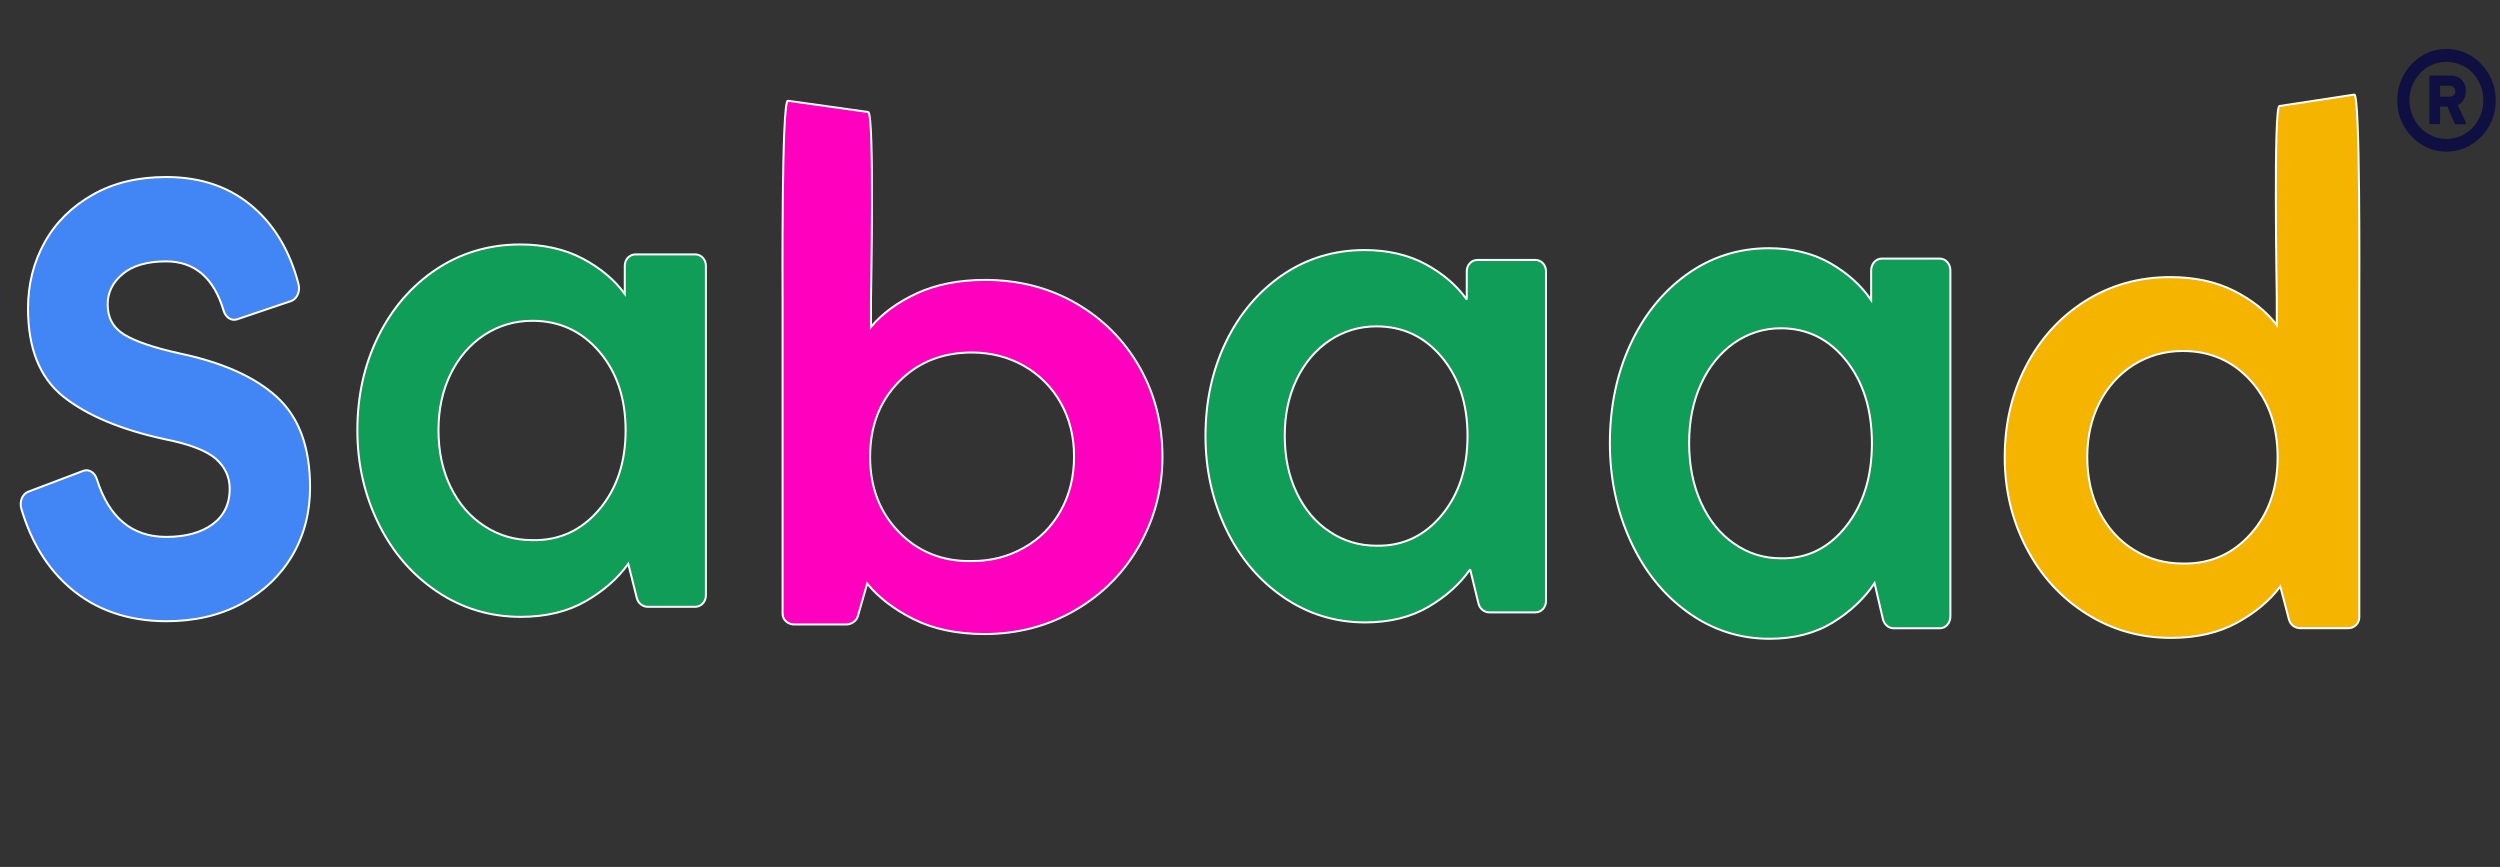
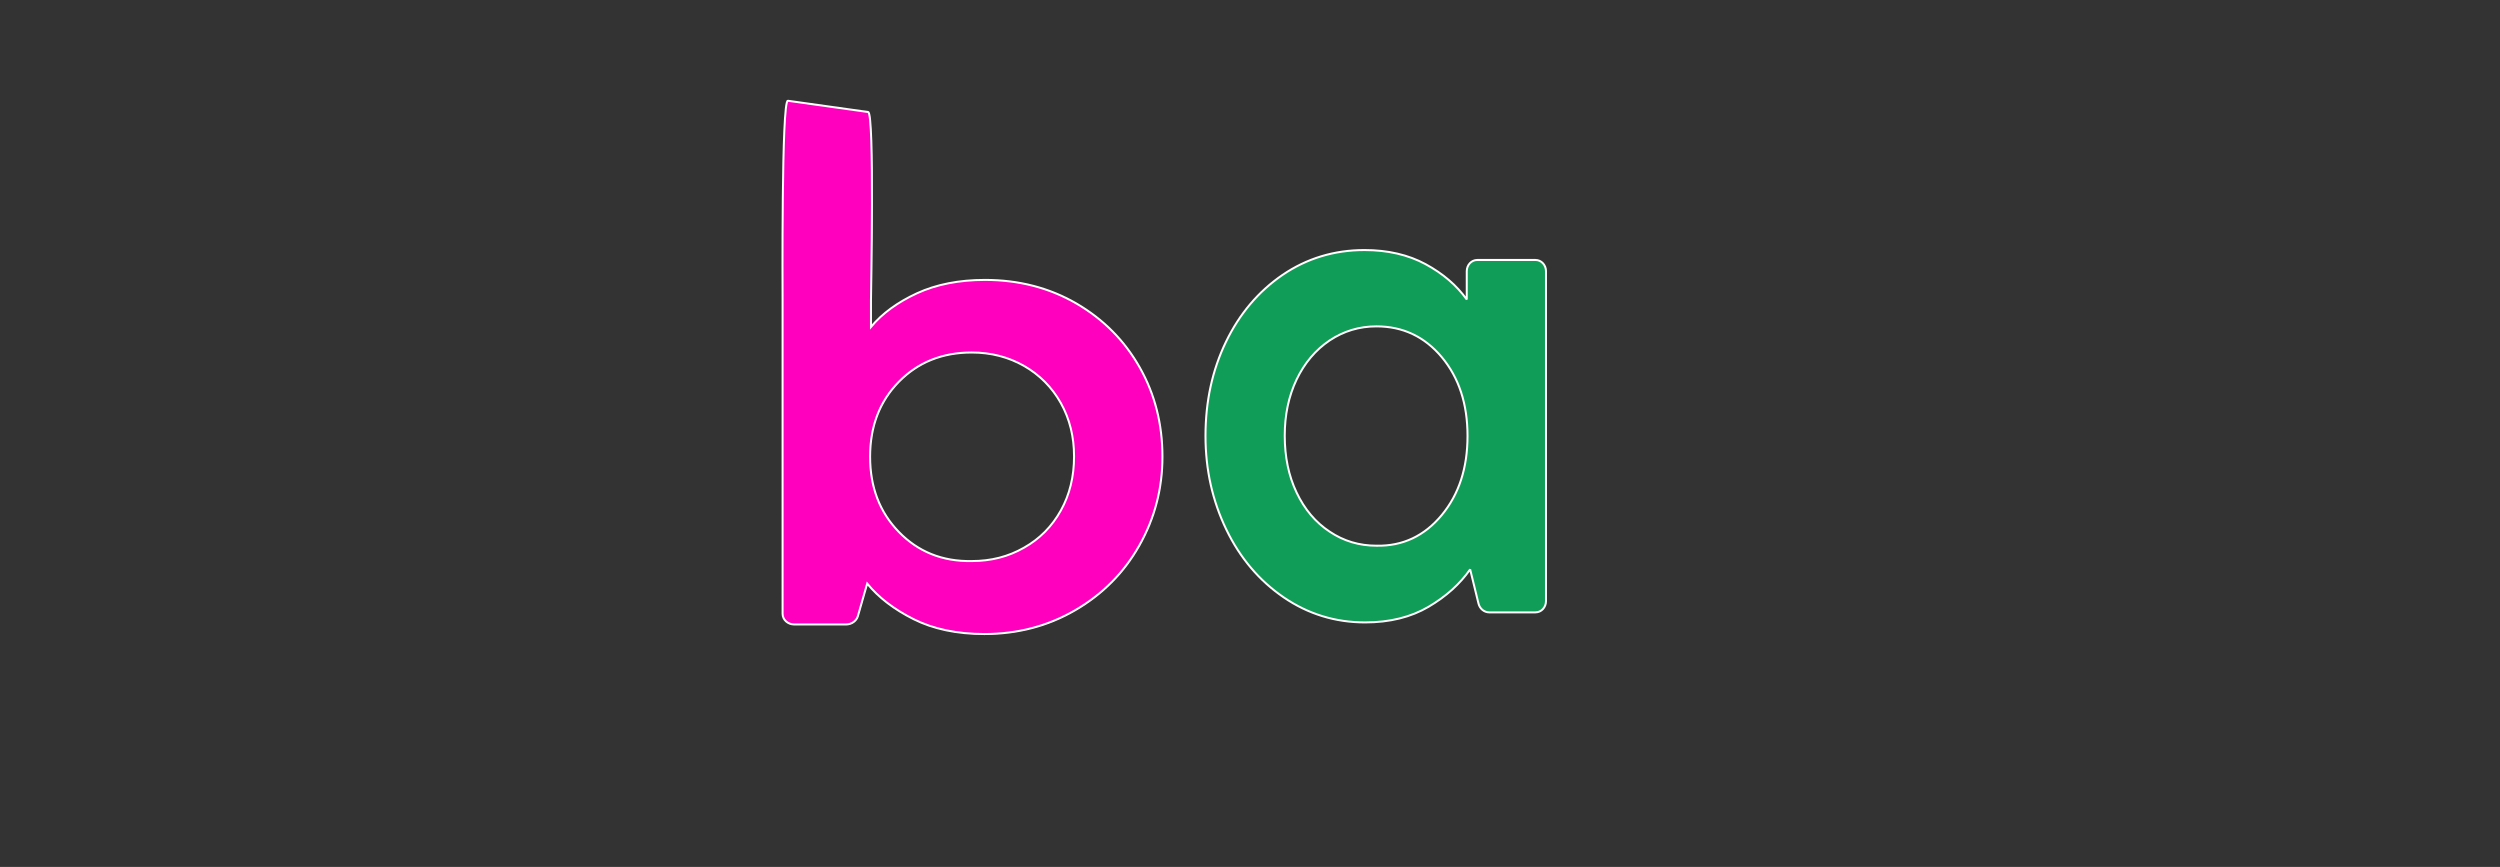
<svg xmlns="http://www.w3.org/2000/svg" xmlns:ns1="http://sodipodi.sourceforge.net/DTD/sodipodi-0.dtd" xmlns:ns2="http://www.inkscape.org/namespaces/inkscape" width="124" height="43" viewBox="0 0 124 43" fill="none" version="1.1" id="svg944" ns1:docname="summad.svg" ns2:version="1.2.2 (b0a8486541, 2022-12-01)" ns2:export-filename="logo_sabaad.png" ns2:export-xdpi="116.90323" ns2:export-ydpi="116.90323">
  <rect x="0" y="0" width="124" height="43" fill="#333333" stroke="none" />
  <defs id="defs948" />
  <ns1:namedview id="namedview946" pagecolor="#ffffff" bordercolor="#000000" borderopacity="0.25" ns2:showpageshadow="2" ns2:pageopacity="0.0" ns2:pagecheckerboard="0" ns2:deskcolor="#d1d1d1" showgrid="false" ns2:zoom="4.7258065" ns2:cx="69.723549" ns2:cy="38.406143" ns2:window-width="1366" ns2:window-height="704" ns2:window-x="0" ns2:window-y="0" ns2:window-maximized="1" ns2:current-layer="svg944" />
  <path d="m 60.825,26.265 c 0.684,1.416 1.633,2.535 2.846,3.364 1.213,0.829 2.562,1.243 4.04,1.243 1.22,0 2.271,-0.262 3.143,-0.774 0.878,-0.518 1.561,-1.133 2.065,-1.858 l 0.413,1.692 c 0.064,0.262 0.284,0.442 0.535,0.442 h 2.291 c 0.291,0 0.523,-0.249 0.523,-0.56 V 13.453 c 0,-0.311 -0.232,-0.559 -0.523,-0.559 h -2.885 c -0.29,0 -0.522,0.249 -0.522,0.559 v 1.402 c -0.503,-0.704 -1.181,-1.285 -2.046,-1.754 -0.858,-0.463 -1.872,-0.698 -3.027,-0.698 -1.504,0 -2.859,0.414 -4.059,1.229 -1.2,0.822 -2.136,1.927 -2.814,3.329 -0.678,1.402 -1.013,2.956 -1.013,4.662 0,1.678 0.348,3.225 1.032,4.641 z m 11.964,-4.641 c 0,1.589 -0.426,2.894 -1.278,3.923 -0.852,1.029 -1.93,1.547 -3.239,1.52 -0.852,0 -1.626,-0.228 -2.323,-0.698 -0.703,-0.463 -1.245,-1.112 -1.639,-1.941 -0.394,-0.829 -0.587,-1.768 -0.587,-2.818 0,-1.029 0.194,-1.955 0.587,-2.783 0.394,-0.822 0.942,-1.471 1.639,-1.941 0.697,-0.463 1.471,-0.698 2.323,-0.698 1.31,0 2.388,0.511 3.239,1.526 0.852,1.022 1.278,2.321 1.278,3.909 z" style="clip-rule:evenodd;fill:#0f9d58;fill-opacity:1;fill-rule:evenodd;stroke:#ffffff;stroke-width:0.1;stroke-dasharray:none;stroke-opacity:1;stroke-miterlimit:0" id="path1449-5" ns1:nodetypes="csscccsssssssccsccscscccssccscs" />
-   <path d="m 80.883,26.851 c 0.684,1.485 1.633,2.658 2.846,3.528 1.213,0.869 2.562,1.304 4.04,1.304 1.22,0 2.271,-0.275 3.143,-0.811 0.878,-0.543 1.561,-1.188 2.065,-1.948 l 0.413,1.775 c 0.064,0.275 0.284,0.464 0.535,0.464 h 2.291 c 0.291,0 0.523,-0.261 0.523,-0.587 V 13.414 c 0,-0.326 -0.232,-0.587 -0.523,-0.587 h -2.885 c -0.29,0 -0.522,0.261 -0.522,0.587 v 1.47 c -0.503,-0.739 -1.181,-1.347 -2.046,-1.84 -0.858,-0.485 -1.872,-0.732 -3.027,-0.732 -1.504,0 -2.859,0.435 -4.059,1.289 -1.2,0.862 -2.136,2.021 -2.814,3.491 -0.678,1.47 -1.013,3.1 -1.013,4.889 0,1.76 0.348,3.383 1.032,4.868 z m 11.964,-4.868 c 0,1.666 -0.426,3.035 -1.278,4.114 -0.852,1.079 -1.93,1.623 -3.239,1.594 -0.852,0 -1.626,-0.239 -2.323,-0.732 -0.703,-0.485 -1.245,-1.166 -1.639,-2.035 -0.394,-0.869 -0.587,-1.854 -0.587,-2.955 0,-1.079 0.194,-2.05 0.587,-2.919 0.394,-0.862 0.942,-1.543 1.639,-2.035 0.697,-0.485 1.471,-0.732 2.323,-0.732 1.31,0 2.388,0.536 3.239,1.601 0.852,1.072 1.278,2.434 1.278,4.1 z" style="clip-rule:evenodd;fill:#0f9d58;fill-opacity:1;fill-rule:evenodd;stroke:#ffffff;stroke-width:0.1;stroke-dasharray:none;stroke-opacity:1" id="path1449-3" ns1:nodetypes="csscccsssssssccsccscscccssccscs" />
  <path d="m 56.505,27.067 c -0.763,1.347 -1.822,2.411 -3.175,3.199 -1.354,0.788 -2.859,1.182 -4.507,1.182 -1.361,0 -2.534,-0.25 -3.506,-0.736 -0.979,-0.493 -1.742,-1.077 -2.304,-1.767 l -0.461,1.609 c -0.072,0.25 -0.317,0.42 -0.597,0.42 h -2.556 c -0.324,0 -0.583,-0.236 -0.583,-0.532 V 14.882 c 0,-0.296 -0.057,-9.929 0.264,-9.884 l 3.979,0.558 c 0.321,0.045 0.141,9.03 0.141,9.326 v 1.333 c 0.561,-0.67 1.318,-1.222 2.282,-1.668 0.957,-0.44 2.089,-0.663 3.377,-0.663 1.678,0 3.19,0.394 4.529,1.169 1.339,0.782 2.383,1.833 3.139,3.166 0.756,1.333 1.13,2.811 1.13,4.434 0,1.596 -0.389,3.067 -1.152,4.414 z M 43.157,22.653 c 0,1.511 0.475,2.752 1.426,3.731 0.95,0.979 2.153,1.471 3.614,1.445 0.951,0 1.815,-0.217 2.592,-0.663 0.785,-0.44 1.39,-1.057 1.829,-1.846 0.439,-0.788 0.655,-1.682 0.655,-2.68 0,-0.979 -0.216,-1.859 -0.655,-2.647 -0.439,-0.782 -1.051,-1.399 -1.829,-1.846 -0.777,-0.44 -1.641,-0.663 -2.592,-0.663 -1.461,0 -2.664,0.486 -3.614,1.452 -0.951,0.972 -1.426,2.207 -1.426,3.718 z" style="clip-rule:evenodd;fill:#ff00bf;fill-rule:evenodd;stroke:#ffffff;stroke-width:0.1;stroke-dasharray:none;stroke-opacity:1;fill-opacity:1" id="path1449-6" ns1:nodetypes="csscccsssssssccsccscscccssccscs" />
-   <path d="m 100.51,27.175 c 0.712,1.372 1.7,2.456 2.963,3.259 1.263,0.803 2.668,1.205 4.207,1.205 1.27,0 2.365,-0.254 3.273,-0.75 0.914,-0.502 1.626,-1.098 2.15,-1.8 l 0.43,1.64 c 0.067,0.254 0.296,0.428 0.557,0.428 h 2.386 c 0.303,0 0.545,-0.241 0.545,-0.542 V 14.761 c 0,-0.301 0.053,-10.116 -0.247,-10.07 l -3.714,0.568 c -0.299,0.046 -0.132,9.201 -0.132,9.502 v 1.359 c -0.524,-0.683 -1.23,-1.245 -2.13,-1.7 -0.894,-0.448 -1.949,-0.676 -3.152,-0.676 -1.566,0 -2.977,0.402 -4.227,1.191 -1.25,0.796 -2.224,1.867 -2.93,3.226 -0.706,1.359 -1.055,2.864 -1.055,4.517 0,1.626 0.363,3.125 1.075,4.497 z m 12.459,-4.497 c 0,1.539 -0.443,2.804 -1.331,3.801 -0.887,0.997 -2.009,1.499 -3.373,1.472 -0.888,0 -1.694,-0.221 -2.419,-0.676 -0.732,-0.448 -1.297,-1.077 -1.707,-1.881 -0.41,-0.803 -0.611,-1.713 -0.611,-2.731 0,-0.997 0.202,-1.894 0.611,-2.697 0.41,-0.796 0.981,-1.426 1.707,-1.881 0.726,-0.448 1.532,-0.676 2.419,-0.676 1.364,0 2.486,0.495 3.373,1.479 0.888,0.99 1.331,2.249 1.331,3.788 z" style="clip-rule:evenodd;fill:#f4b400;fill-opacity:1;fill-rule:evenodd;stroke:#ffffff;stroke-width:0.1;stroke-dasharray:none;stroke-opacity:1" id="path1449-6-5" ns1:nodetypes="csscccsssssssccsccscscccssccscs" />
-   <path d="m 1.061,25.242 c 0.484,1.634 1.285,2.941 2.409,3.913 1.272,1.095 2.859,1.65 4.77,1.658 1.413,0 2.664,-0.286 3.748,-0.874 1.083,-0.588 1.917,-1.381 2.51,-2.386 0.585,-0.997 0.881,-2.124 0.881,-3.382 0,-1.985 -0.545,-3.472 -1.642,-4.477 C 12.64,18.69 11.018,17.972 8.872,17.522 7.62,17.244 6.719,16.934 6.167,16.599 5.616,16.264 5.34,15.766 5.34,15.096 c 0,-0.58 0.242,-1.087 0.74,-1.503 0.498,-0.417 1.218,-0.629 2.16,-0.629 1.42,0 2.375,0.825 2.859,2.467 0.101,0.319 0.383,0.498 0.659,0.408 l 2.678,-0.907 c 0.296,-0.098 0.464,-0.482 0.37,-0.841 -0.41,-1.577 -1.137,-2.827 -2.16,-3.742 -1.164,-1.046 -2.631,-1.569 -4.4,-1.569 -1.393,0 -2.604,0.286 -3.64,0.874 -1.036,0.588 -1.837,1.372 -2.388,2.361 -0.552,0.989 -0.828,2.083 -0.828,3.284 0,1.985 0.585,3.439 1.749,4.371 1.171,0.931 2.839,1.634 5.006,2.108 1.251,0.245 2.106,0.58 2.563,0.98 0.457,0.408 0.686,0.899 0.686,1.487 0,0.752 -0.283,1.34 -0.848,1.756 -0.572,0.417 -1.332,0.629 -2.301,0.629 -1.695,0 -2.846,-0.956 -3.445,-2.876 C 4.694,23.429 4.404,23.249 4.129,23.355 L 1.411,24.385 C 1.108,24.491 0.953,24.883 1.061,25.242 Z" style="clip-rule:evenodd;fill:#4285f4;fill-opacity:1;fill-rule:evenodd;stroke:#ffffff;stroke-width:0.1;stroke-miterlimit:0;stroke-dasharray:none;stroke-opacity:1" id="path1810" />
-   <path d="m 120.12,7.178 c -0.369,-0.231 -0.664,-0.539 -0.885,-0.924 -0.222,-0.385 -0.33,-0.811 -0.33,-1.279 0,-0.456 0.108,-0.882 0.33,-1.273 0.221,-0.391 0.517,-0.705 0.885,-0.93 0.369,-0.231 0.778,-0.343 1.227,-0.343 0.437,0 0.846,0.113 1.22,0.343 0.375,0.231 0.67,0.539 0.892,0.93 0.221,0.391 0.329,0.817 0.329,1.273 0,0.468 -0.108,0.894 -0.329,1.279 -0.222,0.385 -0.517,0.693 -0.892,0.924 -0.375,0.231 -0.783,0.343 -1.22,0.343 -0.443,0 -0.852,-0.118 -1.227,-0.343 z m 2.146,-0.545 c 0.284,-0.172 0.505,-0.403 0.664,-0.699 0.159,-0.296 0.244,-0.616 0.244,-0.959 0,-0.344 -0.08,-0.663 -0.244,-0.959 -0.159,-0.296 -0.38,-0.527 -0.664,-0.693 -0.284,-0.166 -0.59,-0.255 -0.919,-0.255 -0.33,0 -0.636,0.083 -0.92,0.255 -0.283,0.166 -0.505,0.397 -0.669,0.693 -0.165,0.296 -0.25,0.616 -0.25,0.959 0,0.343 0.085,0.663 0.25,0.959 0.164,0.296 0.386,0.527 0.669,0.699 0.284,0.172 0.59,0.261 0.92,0.261 0.335,-0.006 0.641,-0.089 0.919,-0.261 z m 0.04,-2.144 c 0,0.349 -0.13,0.592 -0.398,0.723 l 0.409,0.888 c 0.017,0.03 -0.006,0.059 -0.034,0.059 h -0.483 c -0.023,0 -0.04,-0.012 -0.051,-0.036 l -0.358,-0.835 h -0.363 v 0.829 c 0,0.024 -0.017,0.041 -0.04,0.041 h -0.454 c -0.022,0 -0.04,-0.018 -0.04,-0.041 V 3.79 c 0,-0.024 0.017,-0.041 0.04,-0.041 h 1.027 c 0.222,0 0.403,0.071 0.54,0.213 0.136,0.142 0.204,0.32 0.204,0.527 z m -0.817,0.308 c 0.096,0 0.17,-0.024 0.221,-0.083 0.051,-0.053 0.074,-0.113 0.074,-0.178 0,-0.077 -0.022,-0.142 -0.074,-0.201 -0.046,-0.053 -0.125,-0.083 -0.221,-0.083 h -0.46 v 0.545 z" style="clip-rule:evenodd;fill:#0f0f41;fill-rule:evenodd;stroke-width:0.657" id="path1838" ns2:transform-center-x="0.20106087" ns2:transform-center-y="-1.4156088" />
-   <path d="m 18.782,25.989 c 0.7,1.416 1.671,2.535 2.913,3.364 1.242,0.829 2.623,1.243 4.135,1.243 1.249,0 2.325,-0.262 3.217,-0.774 0.899,-0.518 1.598,-1.133 2.114,-1.858 l 0.423,1.692 c 0.066,0.262 0.291,0.442 0.548,0.442 h 2.345 c 0.298,0 0.535,-0.249 0.535,-0.56 V 13.176 c 0,-0.311 -0.238,-0.559 -0.535,-0.559 h -2.953 c -0.297,0 -0.535,0.249 -0.535,0.559 v 1.402 c -0.515,-0.704 -1.209,-1.285 -2.094,-1.754 -0.878,-0.463 -1.916,-0.698 -3.098,-0.698 -1.539,0 -2.927,0.414 -4.155,1.229 -1.229,0.822 -2.187,1.927 -2.88,3.329 -0.694,1.402 -1.037,2.956 -1.037,4.662 0,1.678 0.357,3.225 1.057,4.641 z m 12.248,-4.641 c 0,1.589 -0.436,2.894 -1.308,3.923 -0.872,1.029 -1.975,1.547 -3.316,1.52 -0.873,0 -1.665,-0.228 -2.378,-0.698 -0.72,-0.463 -1.275,-1.112 -1.678,-1.941 -0.403,-0.829 -0.601,-1.768 -0.601,-2.818 0,-1.029 0.198,-1.955 0.601,-2.783 0.403,-0.822 0.964,-1.471 1.678,-1.941 0.713,-0.463 1.506,-0.698 2.378,-0.698 1.341,0 2.444,0.511 3.316,1.526 0.873,1.022 1.308,2.321 1.308,3.909 z" style="clip-rule:evenodd;fill:#0f9d58;fill-opacity:1;fill-rule:evenodd;stroke:#ffffff;stroke-width:0.1;stroke-dasharray:none;stroke-opacity:1" id="path1449-5-3" ns1:nodetypes="csscccsssssssccsccscscccssccscs" />
</svg>